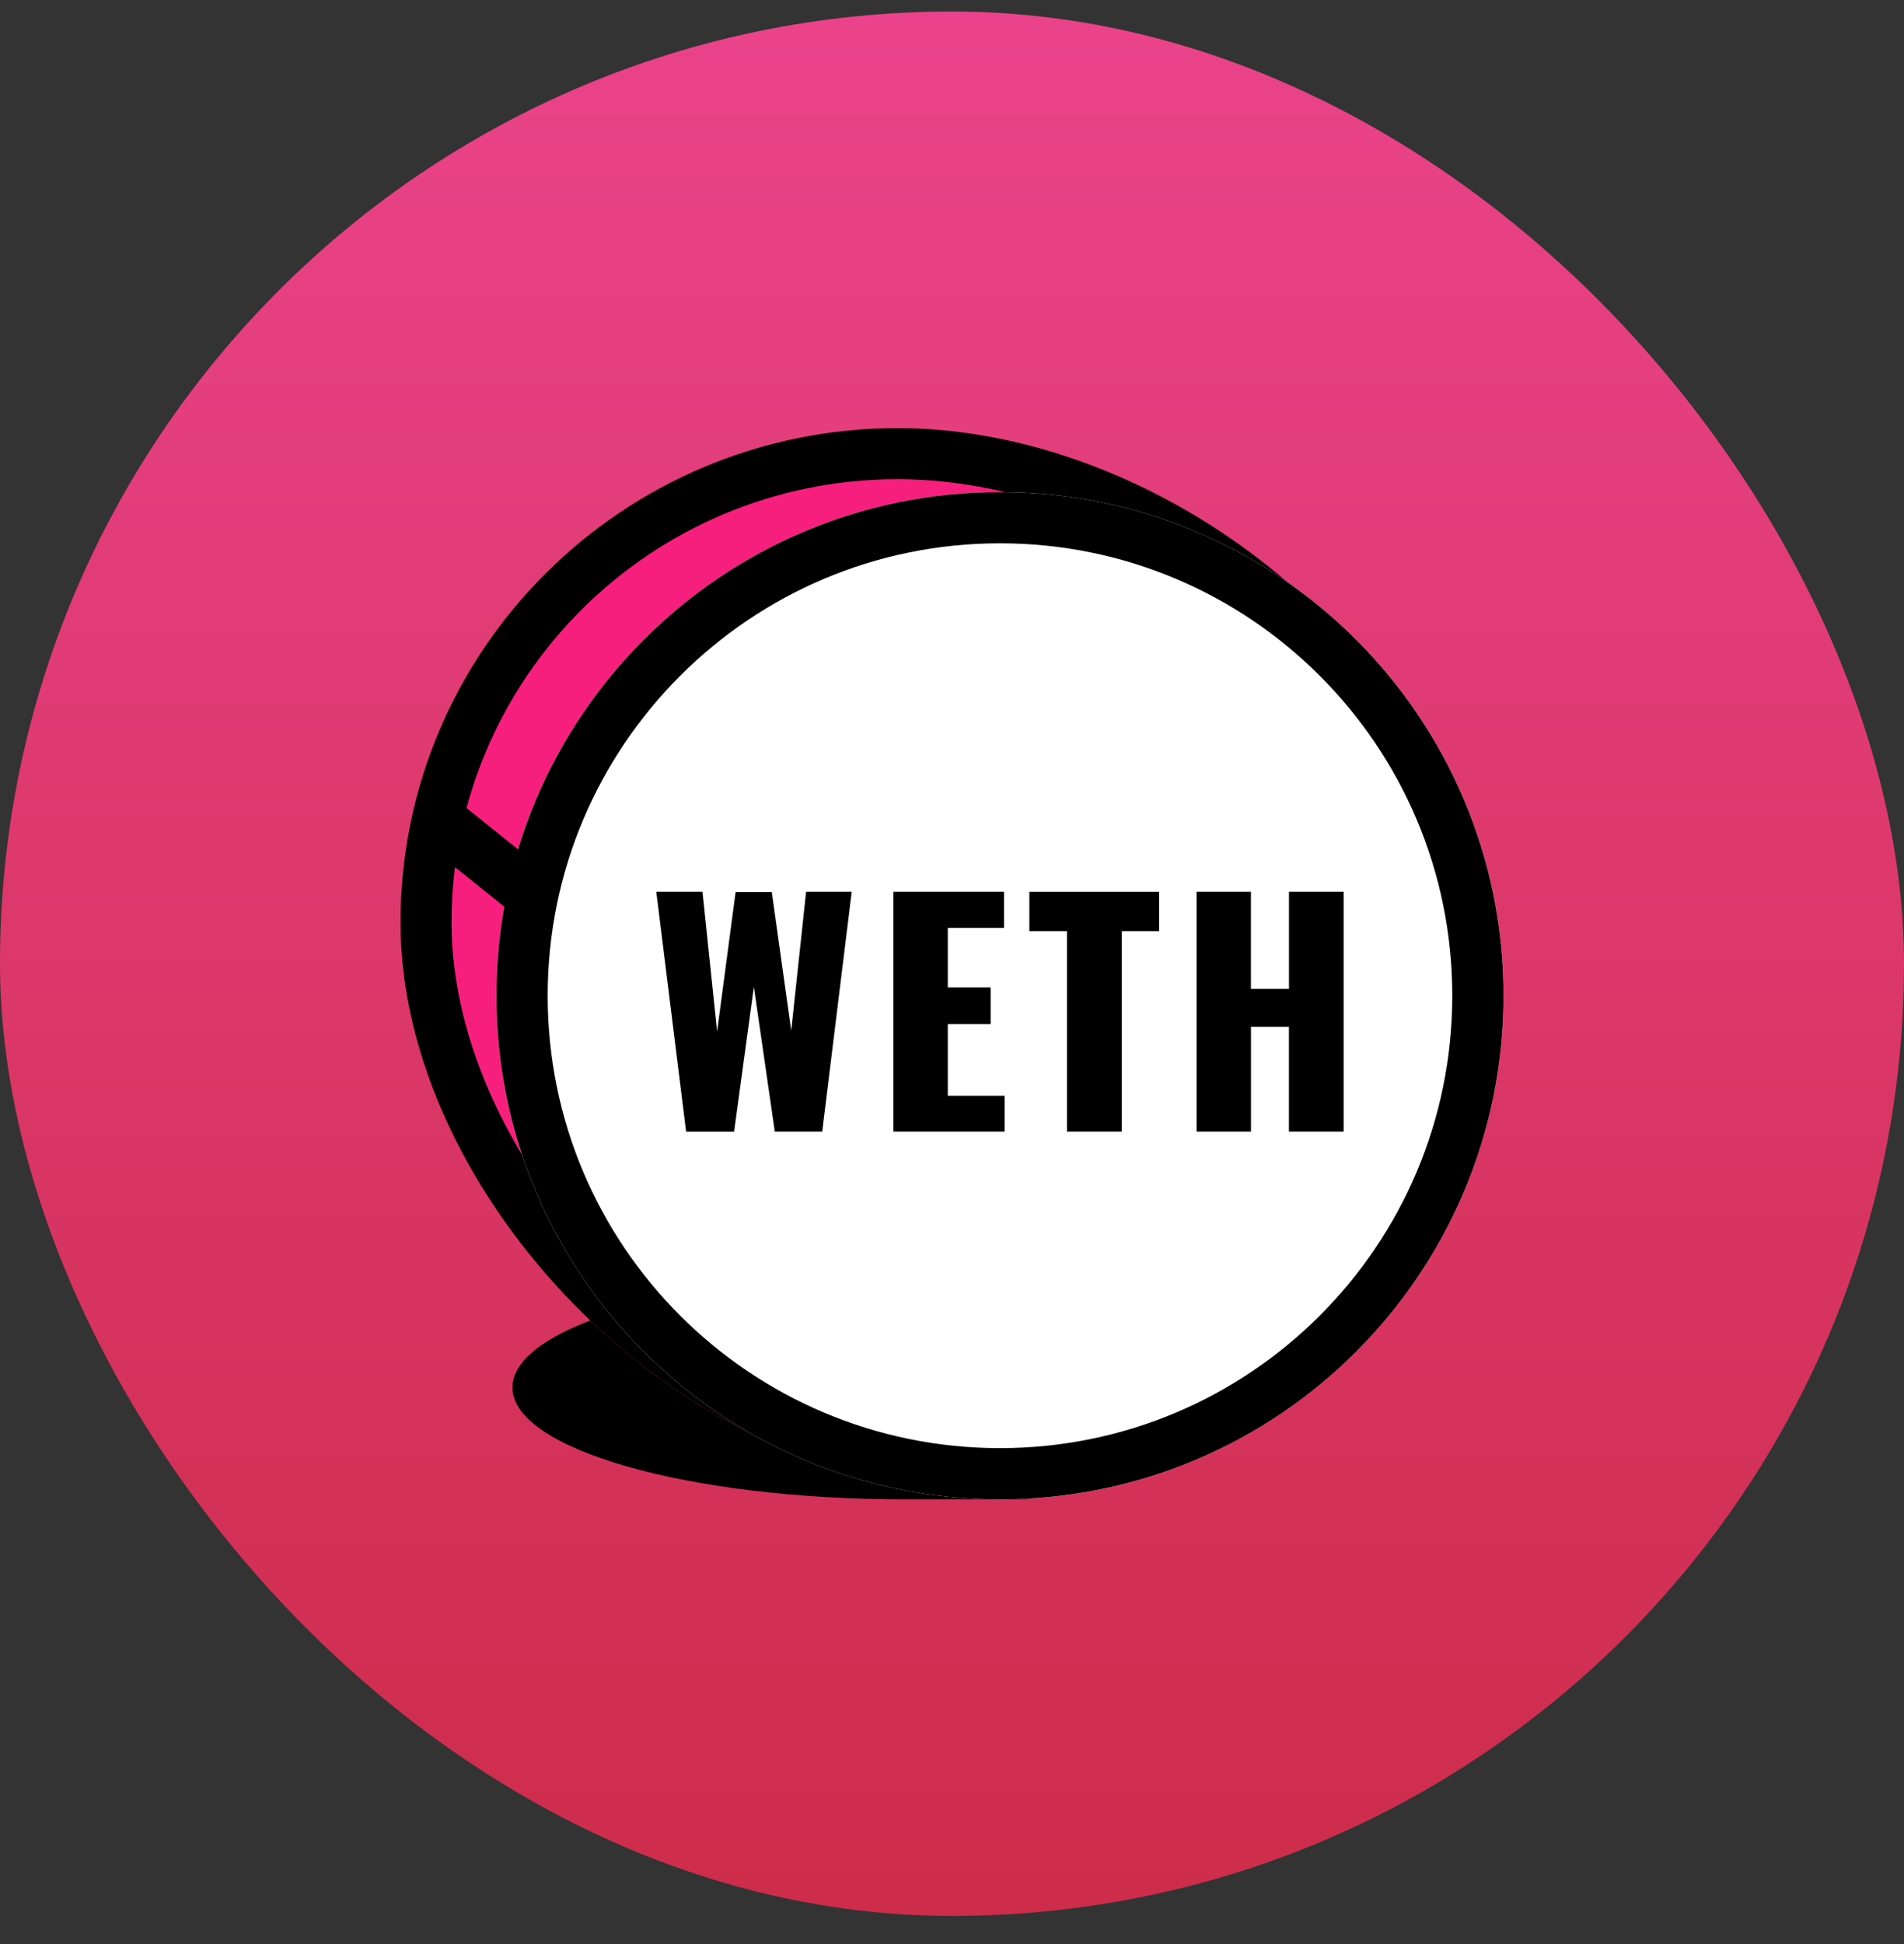
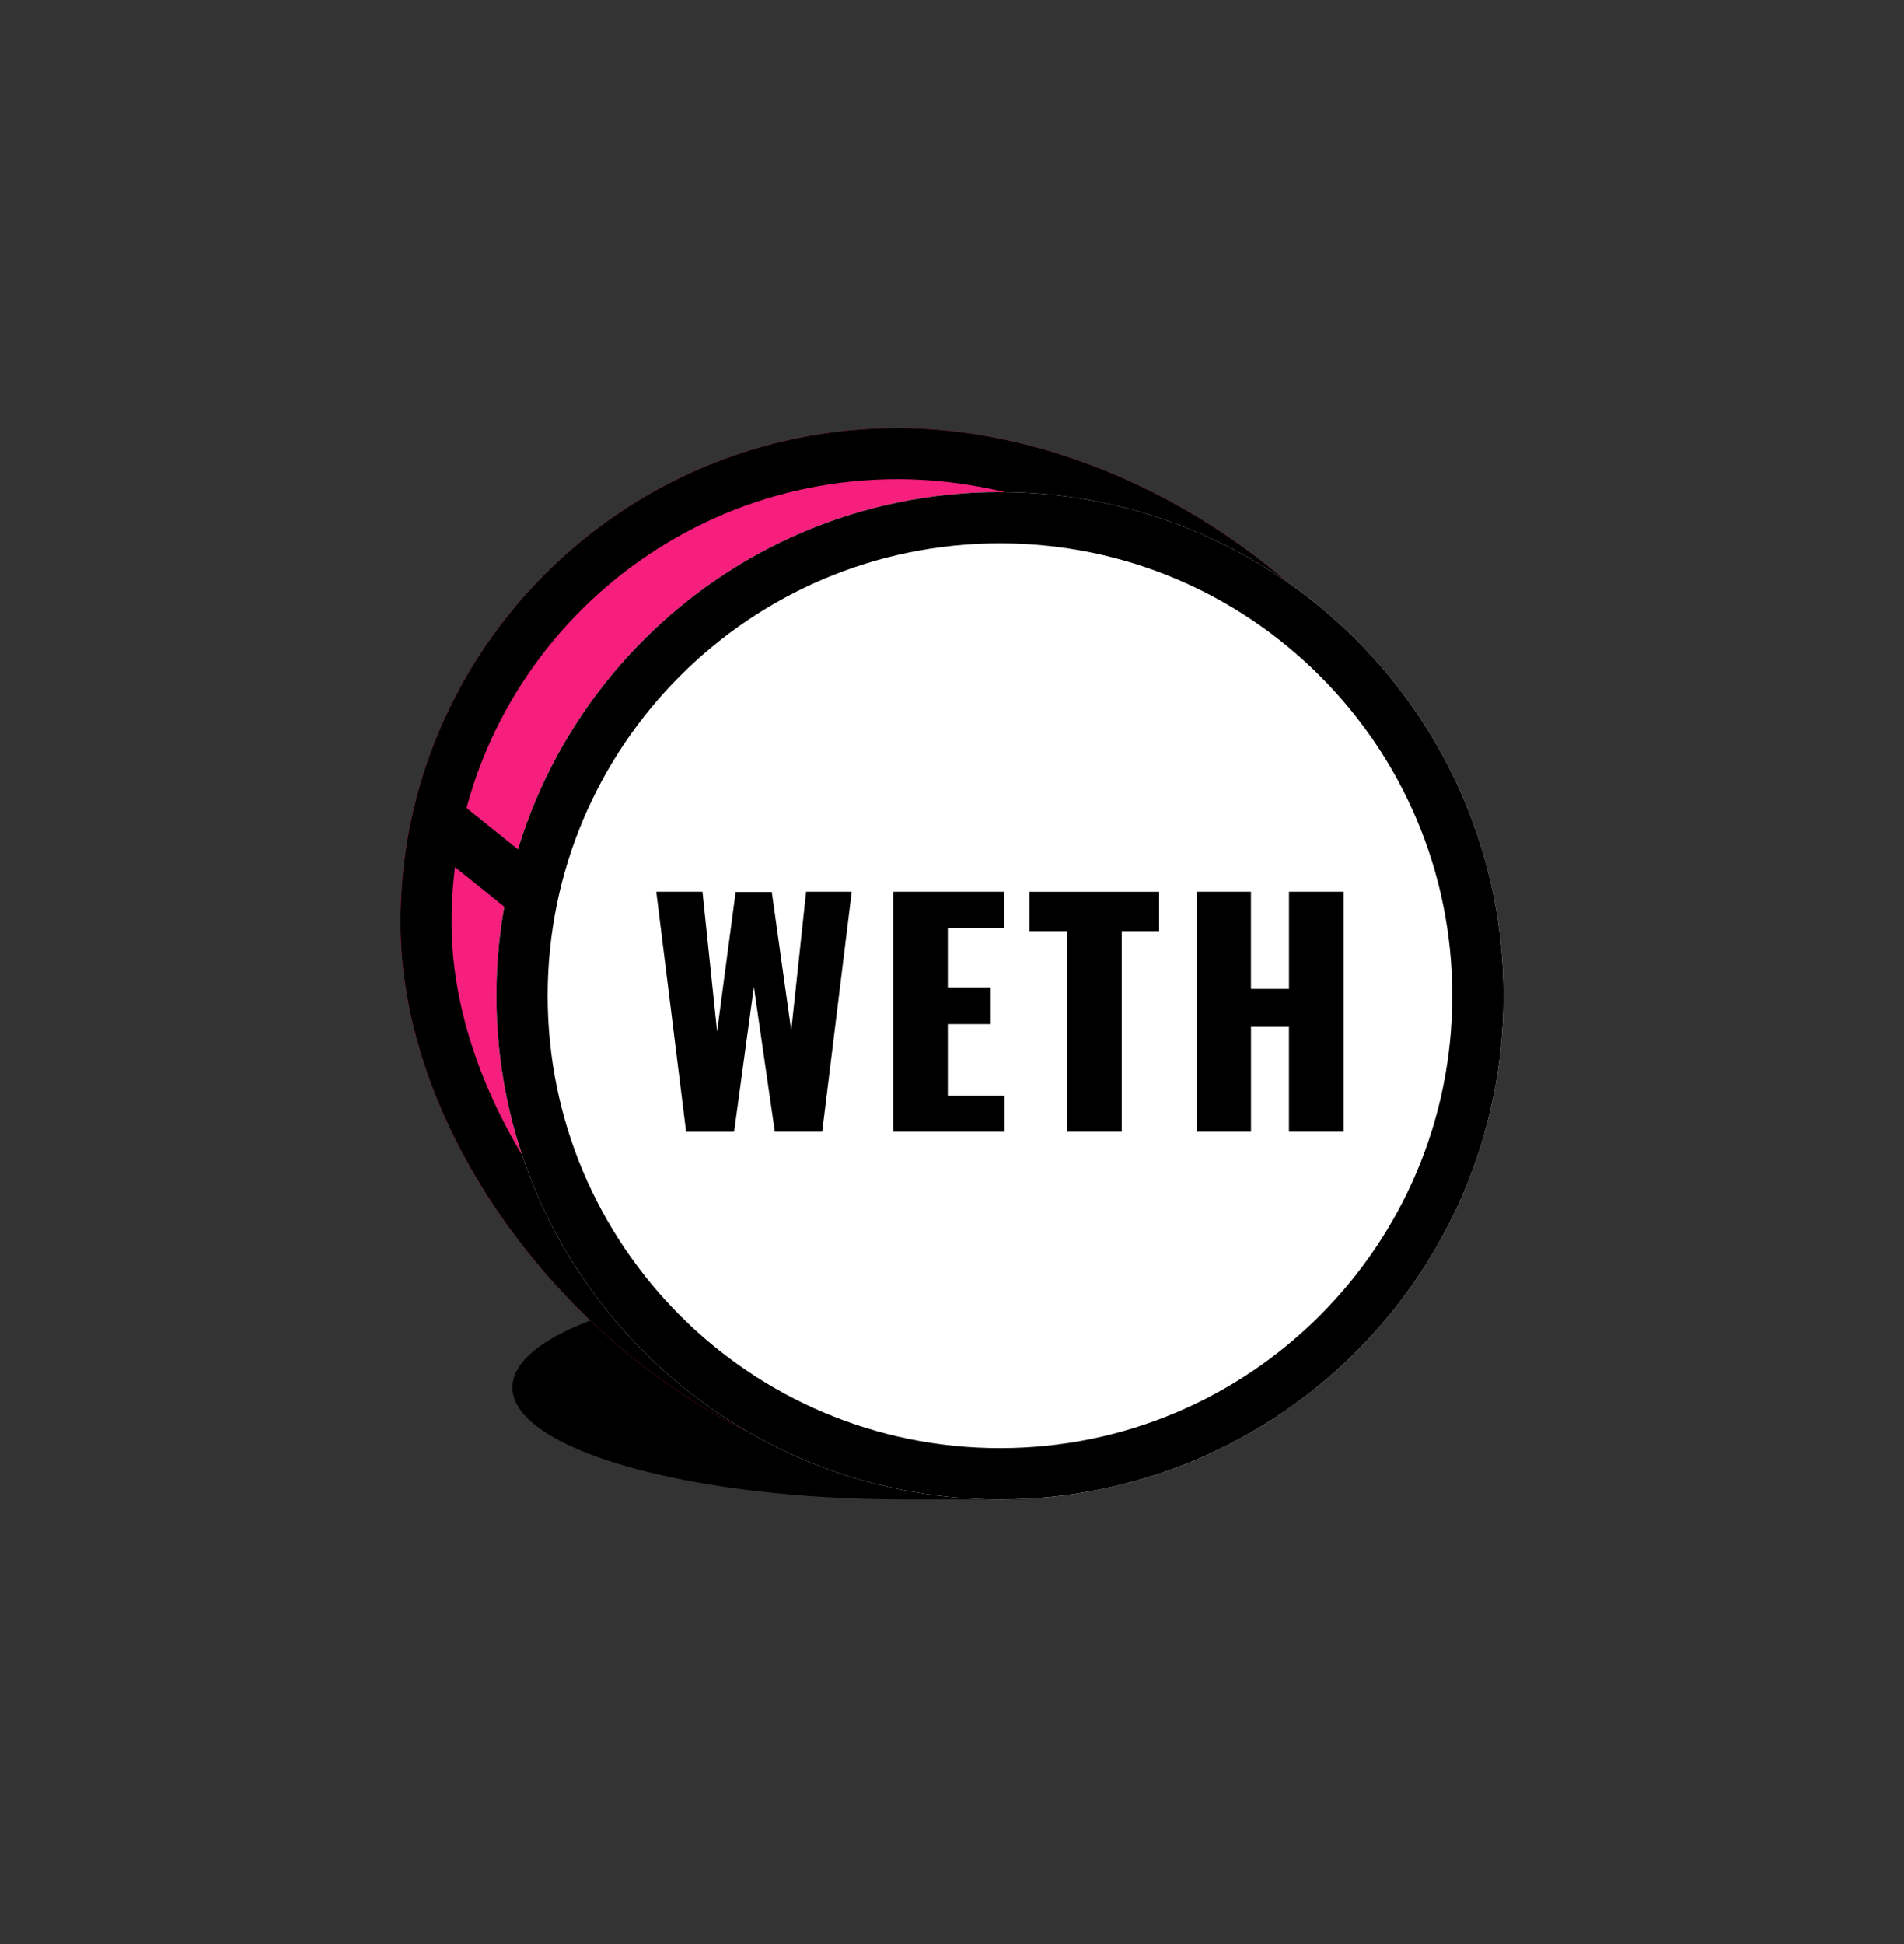
<svg xmlns="http://www.w3.org/2000/svg" width="48" height="49" fill="none">
  <rect width="100%" height="100%" fill="#333333" stroke="none" />
-   <rect y=".291" width="48" height="48" rx="24" fill="url(#paint0_linear_14572_23105)" />
  <path d="M29.844 34.97c0 1.111-1.543 2.361-3.983 2.821h-3.048c-5.464 0-9.894-1.263-9.894-2.82 0-1.559 4.43-2.822 9.894-2.822 5.465 0 7.03 1.263 7.03 2.821z" fill="#000" />
  <path d="M37.097 23.73c0 6.881-6.094 13.658-13.018 13.658-6.923 0-13.982-7.256-13.982-14.137 0-6.882 5.613-12.46 12.536-12.46 6.923 0 14.464 6.058 14.464 12.94z" fill="#F61F7D" />
  <path fill-rule="evenodd" clip-rule="evenodd" d="M32.246 32.26c2.198-2.35 3.565-5.46 3.565-8.53 0-2.962-1.633-5.868-4.19-8.075-2.554-2.206-5.88-3.577-8.988-3.577-6.222 0-11.25 5.01-11.25 11.173 0 3.018 1.565 6.245 4.025 8.746 2.46 2.502 5.645 4.104 8.671 4.104 3.037 0 5.97-1.492 8.167-3.841zm-8.167 5.128c6.924 0 13.018-6.776 13.018-13.658 0-6.881-7.54-12.939-14.464-12.939-6.923 0-12.536 5.578-12.536 12.46 0 6.881 7.059 14.137 13.982 14.137z" fill="#000" />
  <path d="M37.903 25.097c0 7.01-5.683 12.694-12.694 12.694-7.01 0-12.694-5.683-12.694-12.694 0-7.01 5.683-12.694 12.694-12.694 7.01 0 12.694 5.683 12.694 12.694z" fill="#fff" />
  <path fill-rule="evenodd" clip-rule="evenodd" d="M25.21 36.5c6.297 0 11.402-5.105 11.402-11.403S31.507 13.694 25.21 13.694s-11.403 5.105-11.403 11.403S18.911 36.5 25.21 36.5zm0 1.29c7.01 0 12.693-5.682 12.693-12.693 0-7.01-5.683-12.694-12.694-12.694-7.01 0-12.694 5.683-12.694 12.694 0 7.01 5.683 12.694 12.694 12.694z" fill="#000" />
  <path fill-rule="evenodd" clip-rule="evenodd" d="M13.248 23.283L10.5 21.077l.879-1.017 2.747 2.206-.88 1.017z" fill="#000" />
  <path d="M16.545 22.477h1.165L18.078 26l.467-3.515h.912l.49 3.492.375-3.5h1.15l-.744 6.045h-1.195l-.528-3.649-.498 3.65h-1.21l-.752-6.046zM22.523 22.477h2.789v.911h-1.418v1.5h1.08v.925h-1.08v1.806h1.433v.903h-2.804v-6.044zM26.9 23.47h-.95v-.992h3.271v.992h-.942v5.052h-1.38V23.47zM30.166 22.477h1.37v2.448h.959v-2.448h1.379v6.045h-1.38v-2.641h-.957v2.641h-1.371v-6.044z" fill="#000" />
  <defs>
    <linearGradient id="paint0_linear_14572_23105" x1="24" y1=".291" x2="24" y2="48.291" gradientUnits="userSpaceOnUse">
      <stop stop-color="#EA438B" />
      <stop offset="1" stop-color="#CD2C4A" />
    </linearGradient>
  </defs>
</svg>